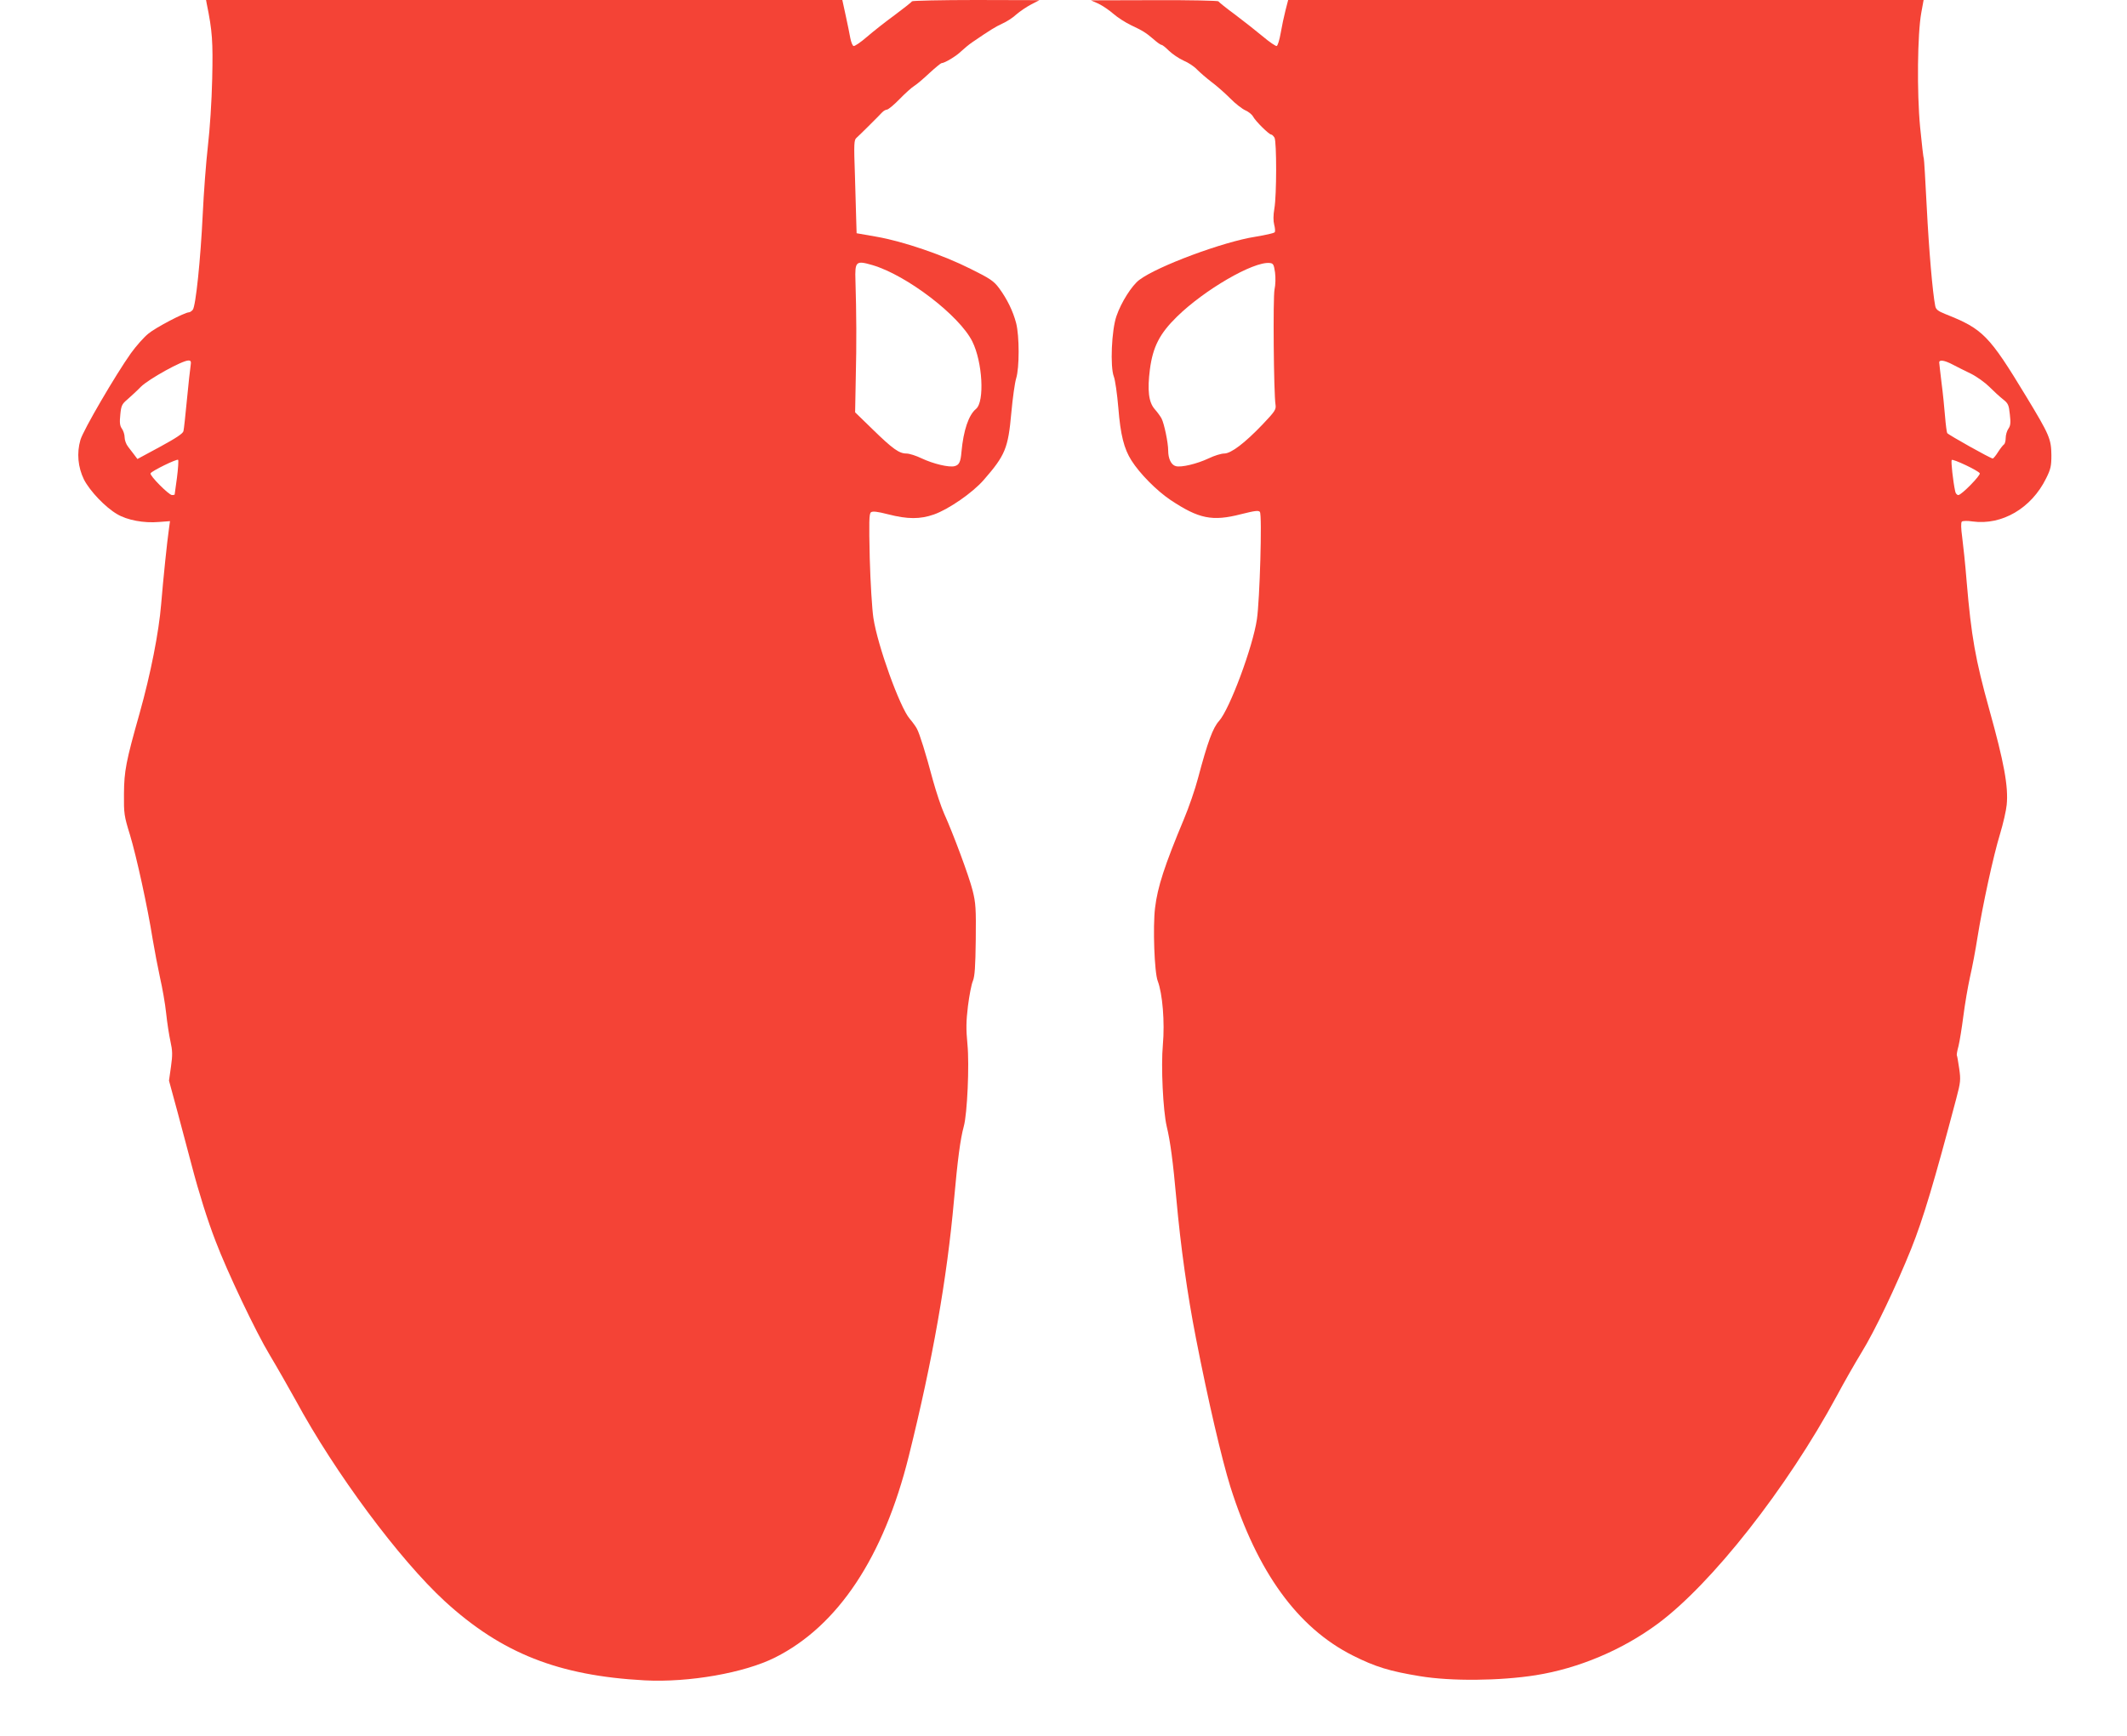
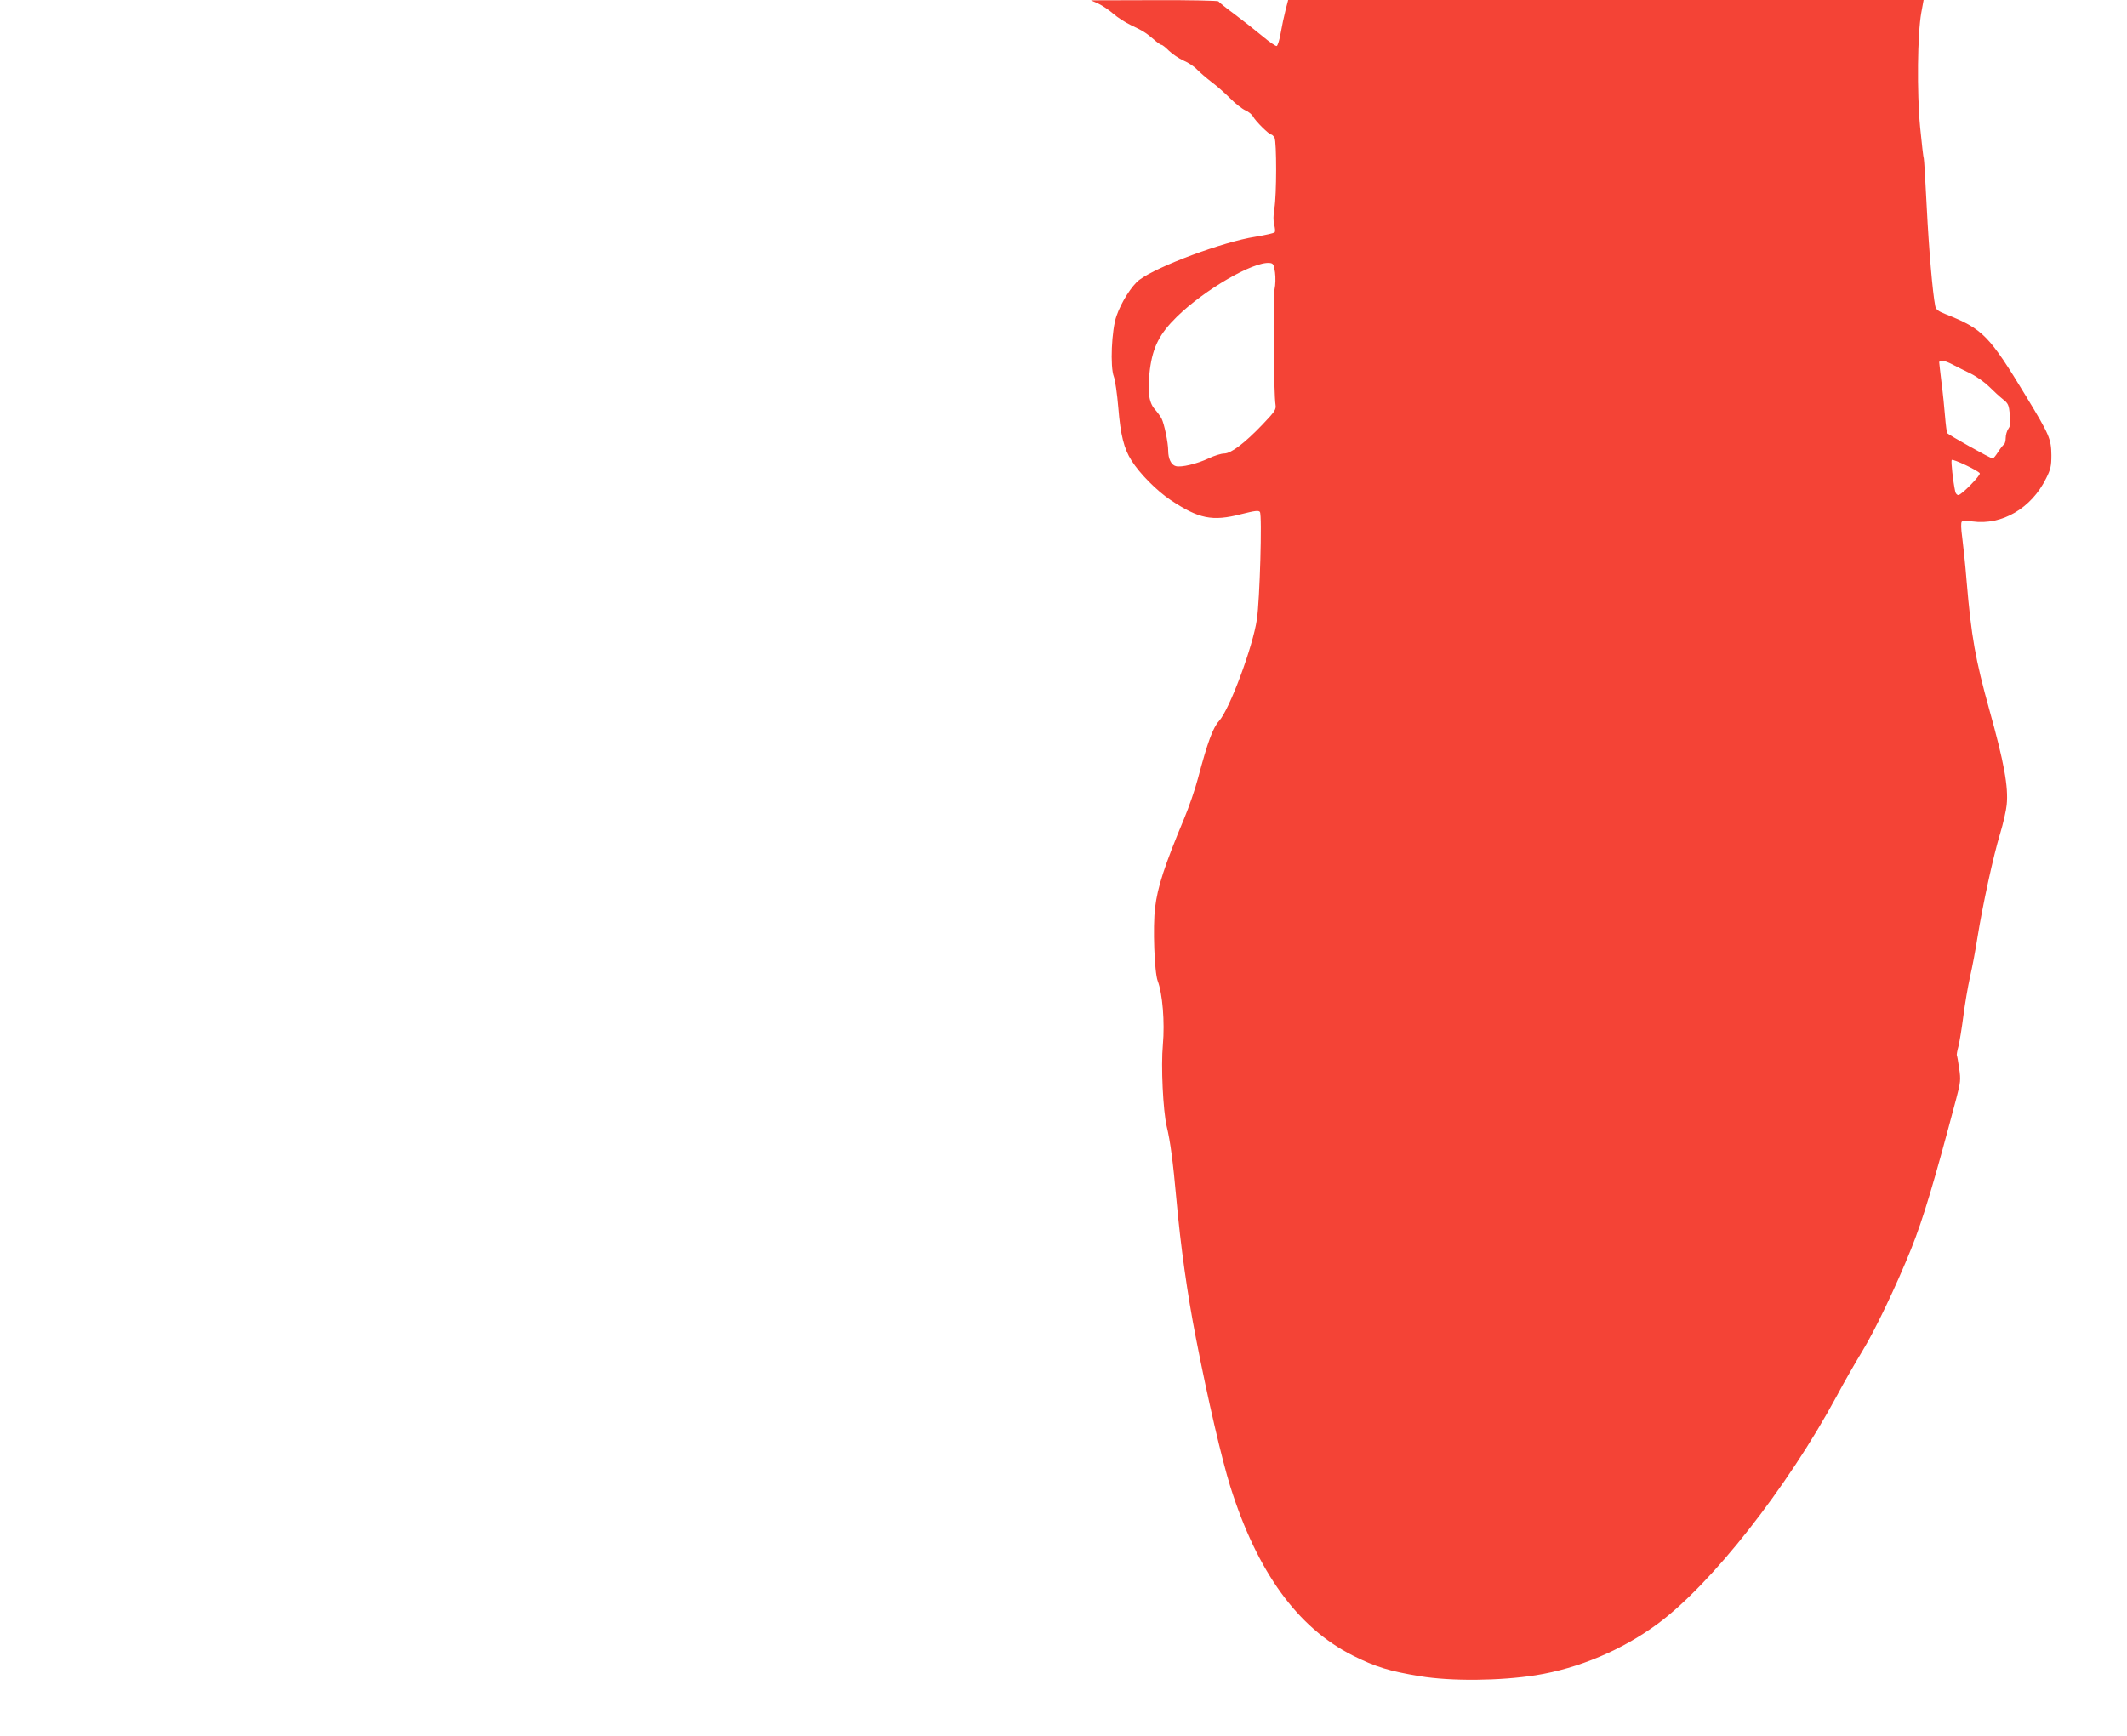
<svg xmlns="http://www.w3.org/2000/svg" version="1.0" width="1280pt" height="1045pt" viewBox="0 0 1280 1045" preserveAspectRatio="xMidYMid meet">
  <g transform="translate(0,1045) scale(0.1,-0.1)" fill="#f44336" stroke="none">
-     <path d="M1244 10428 c34 -165 38 -228 33 -452 -3 -136 -14 -303 -26 -406 -11 -96 -25 -281 -31 -410 -13 -273 -42 -553 -60 -575 -7 -8 -17 -15 -23 -15 -25 0 -203 -93 -245 -129 -26 -21 -73 -74 -104 -117 -91 -128 -287 -463 -304 -522 -23 -79 -15 -164 21 -238 35 -69 129 -168 200 -209 60 -36 161 -55 252 -47 l66 5 -6 -44 c-11 -75 -35 -307 -47 -454 -14 -171 -63 -420 -130 -659 -82 -290 -93 -346 -94 -486 -1 -117 1 -132 36 -245 39 -129 106 -434 137 -630 11 -66 31 -170 44 -230 14 -61 31 -157 37 -215 6 -58 18 -134 26 -170 12 -54 13 -80 3 -150 l-12 -85 53 -195 c28 -107 67 -251 85 -320 41 -157 94 -326 142 -450 70 -185 243 -549 326 -686 46 -77 116 -200 157 -274 236 -436 624 -958 897 -1209 342 -313 684 -448 1203 -476 265 -14 601 45 785 138 378 190 653 604 804 1212 144 579 230 1070 272 1541 22 245 38 367 59 444 21 75 34 371 22 493 -9 94 -8 139 3 231 8 63 21 132 30 152 11 28 15 84 17 248 2 186 0 221 -19 296 -22 87 -116 340 -172 464 -17 38 -47 128 -67 200 -42 158 -80 280 -96 309 -6 12 -26 40 -44 61 -59 69 -193 440 -218 606 -8 52 -18 214 -22 360 -5 219 -4 267 7 276 10 8 38 5 104 -12 117 -30 192 -30 275 -1 90 32 233 131 300 208 129 148 147 190 166 404 8 88 21 181 29 207 20 63 20 255 0 333 -19 73 -55 146 -103 211 -32 43 -55 58 -172 116 -167 84 -405 165 -565 193 l-120 21 -2 65 c-1 35 -5 161 -8 280 -7 196 -6 217 10 230 17 15 125 122 153 152 8 9 22 17 29 17 8 0 42 28 76 63 34 35 74 71 89 80 15 9 56 44 91 77 36 33 69 60 73 60 19 0 90 43 119 72 17 16 46 40 65 53 111 76 141 94 182 113 25 11 63 35 84 55 22 19 62 46 89 60 l50 26 -382 1 c-210 0 -383 -4 -385 -8 -1 -4 -48 -41 -103 -82 -55 -40 -131 -100 -168 -132 -38 -33 -74 -57 -80 -55 -7 2 -15 23 -20 48 -4 24 -17 86 -28 137 l-20 92 -1915 0 -1914 0 4 -22z m4007 -1574 c206 -61 522 -303 600 -459 62 -124 75 -362 23 -406 -45 -37 -76 -129 -88 -259 -5 -61 -14 -79 -41 -86 -34 -9 -129 14 -199 47 -33 16 -74 29 -91 29 -44 0 -83 28 -202 144 l-107 104 4 214 c5 195 4 383 -2 578 -4 118 3 123 103 94z m-4104 -606 c-3 -18 -13 -109 -22 -203 -9 -93 -18 -179 -21 -190 -2 -14 -46 -43 -140 -94 l-137 -74 -18 24 c-10 13 -27 36 -39 51 -11 14 -20 39 -20 55 0 16 -7 39 -16 52 -13 18 -15 37 -10 85 5 54 10 64 42 91 19 17 57 51 82 77 48 47 248 158 286 158 15 0 17 -6 13 -32z m-82 -673 c-8 -55 -14 -101 -14 -102 -1 -2 -8 -3 -16 -3 -19 0 -137 119 -129 131 9 15 158 88 166 81 3 -4 0 -52 -7 -107z" />
-     <path d="M6610 10428 c25 -12 65 -39 90 -61 25 -22 72 -52 105 -68 74 -35 90 -45 138 -86 20 -18 41 -33 47 -33 5 0 25 -16 45 -36 20 -19 59 -46 88 -59 29 -12 66 -37 82 -55 17 -17 55 -50 85 -73 30 -22 81 -67 113 -99 31 -32 73 -64 91 -72 19 -8 40 -25 47 -38 15 -28 96 -108 109 -108 5 0 14 -9 20 -19 13 -26 13 -347 -1 -426 -7 -42 -7 -74 -1 -98 5 -19 7 -39 3 -45 -3 -5 -55 -17 -116 -27 -194 -30 -591 -178 -699 -260 -45 -34 -109 -135 -137 -217 -30 -84 -39 -307 -16 -365 8 -21 20 -105 27 -188 13 -163 34 -246 79 -317 50 -79 151 -181 234 -237 171 -114 252 -131 426 -86 84 21 106 24 113 13 14 -19 -1 -532 -18 -645 -24 -166 -165 -544 -228 -613 -37 -41 -68 -124 -127 -346 -17 -65 -55 -175 -84 -244 -117 -280 -159 -409 -174 -535 -14 -113 -4 -389 16 -440 29 -76 43 -247 31 -384 -12 -129 1 -396 23 -491 22 -91 38 -213 58 -435 26 -290 67 -580 118 -840 73 -376 156 -730 207 -894 162 -514 405 -849 736 -1016 137 -69 223 -95 406 -125 188 -31 480 -28 696 6 257 41 519 151 733 309 325 240 779 817 1079 1373 42 79 109 196 148 260 81 131 210 403 299 624 73 182 140 408 271 903 27 102 28 115 18 184 -6 41 -12 76 -14 78 -2 2 2 28 10 56 7 29 20 109 29 179 9 71 27 177 40 236 14 60 34 167 45 238 31 194 96 494 136 624 19 63 37 142 40 175 11 110 -16 256 -105 575 -83 299 -108 438 -136 770 -8 102 -21 222 -27 268 -7 50 -8 86 -2 92 5 5 33 6 65 1 177 -24 354 80 442 259 28 56 32 75 32 140 -1 98 -12 123 -152 354 -223 368 -260 406 -485 495 -45 18 -58 28 -62 49 -16 80 -38 338 -51 593 -8 159 -16 293 -18 297 -3 4 -12 88 -22 187 -20 210 -16 561 7 688 l14 77 -1912 0 -1912 0 -16 -62 c-9 -35 -22 -96 -29 -137 -7 -41 -18 -76 -24 -78 -5 -2 -44 24 -84 58 -41 34 -117 94 -169 133 -52 38 -96 74 -98 78 -2 4 -175 8 -385 7 l-382 -1 45 -20z m1063 -1618 c4 -32 3 -75 -3 -102 -10 -47 -5 -627 6 -695 4 -28 -3 -39 -78 -118 -108 -113 -190 -175 -231 -175 -18 0 -60 -13 -93 -29 -70 -33 -165 -56 -198 -47 -28 7 -46 45 -46 94 0 47 -24 162 -40 193 -7 13 -25 38 -41 56 -37 42 -45 115 -29 240 18 135 58 214 162 316 165 162 459 333 558 324 22 -2 26 -8 33 -57z m4077 -554 c25 -13 74 -38 110 -55 36 -18 86 -54 111 -79 26 -26 63 -60 82 -75 32 -25 36 -34 42 -92 6 -50 4 -68 -9 -86 -9 -13 -16 -38 -16 -56 0 -17 -5 -35 -10 -38 -6 -4 -22 -24 -36 -46 -13 -21 -28 -39 -32 -39 -13 0 -266 142 -274 153 -3 6 -9 51 -13 101 -4 50 -13 141 -21 201 -7 61 -14 116 -14 123 0 18 30 14 80 -12z m164 -655 c7 -11 -110 -131 -129 -131 -8 0 -17 10 -19 23 -13 60 -26 180 -21 188 6 9 159 -63 169 -80z" />
+     <path d="M6610 10428 c25 -12 65 -39 90 -61 25 -22 72 -52 105 -68 74 -35 90 -45 138 -86 20 -18 41 -33 47 -33 5 0 25 -16 45 -36 20 -19 59 -46 88 -59 29 -12 66 -37 82 -55 17 -17 55 -50 85 -73 30 -22 81 -67 113 -99 31 -32 73 -64 91 -72 19 -8 40 -25 47 -38 15 -28 96 -108 109 -108 5 0 14 -9 20 -19 13 -26 13 -347 -1 -426 -7 -42 -7 -74 -1 -98 5 -19 7 -39 3 -45 -3 -5 -55 -17 -116 -27 -194 -30 -591 -178 -699 -260 -45 -34 -109 -135 -137 -217 -30 -84 -39 -307 -16 -365 8 -21 20 -105 27 -188 13 -163 34 -246 79 -317 50 -79 151 -181 234 -237 171 -114 252 -131 426 -86 84 21 106 24 113 13 14 -19 -1 -532 -18 -645 -24 -166 -165 -544 -228 -613 -37 -41 -68 -124 -127 -346 -17 -65 -55 -175 -84 -244 -117 -280 -159 -409 -174 -535 -14 -113 -4 -389 16 -440 29 -76 43 -247 31 -384 -12 -129 1 -396 23 -491 22 -91 38 -213 58 -435 26 -290 67 -580 118 -840 73 -376 156 -730 207 -894 162 -514 405 -849 736 -1016 137 -69 223 -95 406 -125 188 -31 480 -28 696 6 257 41 519 151 733 309 325 240 779 817 1079 1373 42 79 109 196 148 260 81 131 210 403 299 624 73 182 140 408 271 903 27 102 28 115 18 184 -6 41 -12 76 -14 78 -2 2 2 28 10 56 7 29 20 109 29 179 9 71 27 177 40 236 14 60 34 167 45 238 31 194 96 494 136 624 19 63 37 142 40 175 11 110 -16 256 -105 575 -83 299 -108 438 -136 770 -8 102 -21 222 -27 268 -7 50 -8 86 -2 92 5 5 33 6 65 1 177 -24 354 80 442 259 28 56 32 75 32 140 -1 98 -12 123 -152 354 -223 368 -260 406 -485 495 -45 18 -58 28 -62 49 -16 80 -38 338 -51 593 -8 159 -16 293 -18 297 -3 4 -12 88 -22 187 -20 210 -16 561 7 688 l14 77 -1912 0 -1912 0 -16 -62 c-9 -35 -22 -96 -29 -137 -7 -41 -18 -76 -24 -78 -5 -2 -44 24 -84 58 -41 34 -117 94 -169 133 -52 38 -96 74 -98 78 -2 4 -175 8 -385 7 l-382 -1 45 -20z m1063 -1618 c4 -32 3 -75 -3 -102 -10 -47 -5 -627 6 -695 4 -28 -3 -39 -78 -118 -108 -113 -190 -175 -231 -175 -18 0 -60 -13 -93 -29 -70 -33 -165 -56 -198 -47 -28 7 -46 45 -46 94 0 47 -24 162 -40 193 -7 13 -25 38 -41 56 -37 42 -45 115 -29 240 18 135 58 214 162 316 165 162 459 333 558 324 22 -2 26 -8 33 -57z m4077 -554 c25 -13 74 -38 110 -55 36 -18 86 -54 111 -79 26 -26 63 -60 82 -75 32 -25 36 -34 42 -92 6 -50 4 -68 -9 -86 -9 -13 -16 -38 -16 -56 0 -17 -5 -35 -10 -38 -6 -4 -22 -24 -36 -46 -13 -21 -28 -39 -32 -39 -13 0 -266 142 -274 153 -3 6 -9 51 -13 101 -4 50 -13 141 -21 201 -7 61 -14 116 -14 123 0 18 30 14 80 -12m164 -655 c7 -11 -110 -131 -129 -131 -8 0 -17 10 -19 23 -13 60 -26 180 -21 188 6 9 159 -63 169 -80z" />
  </g>
</svg>